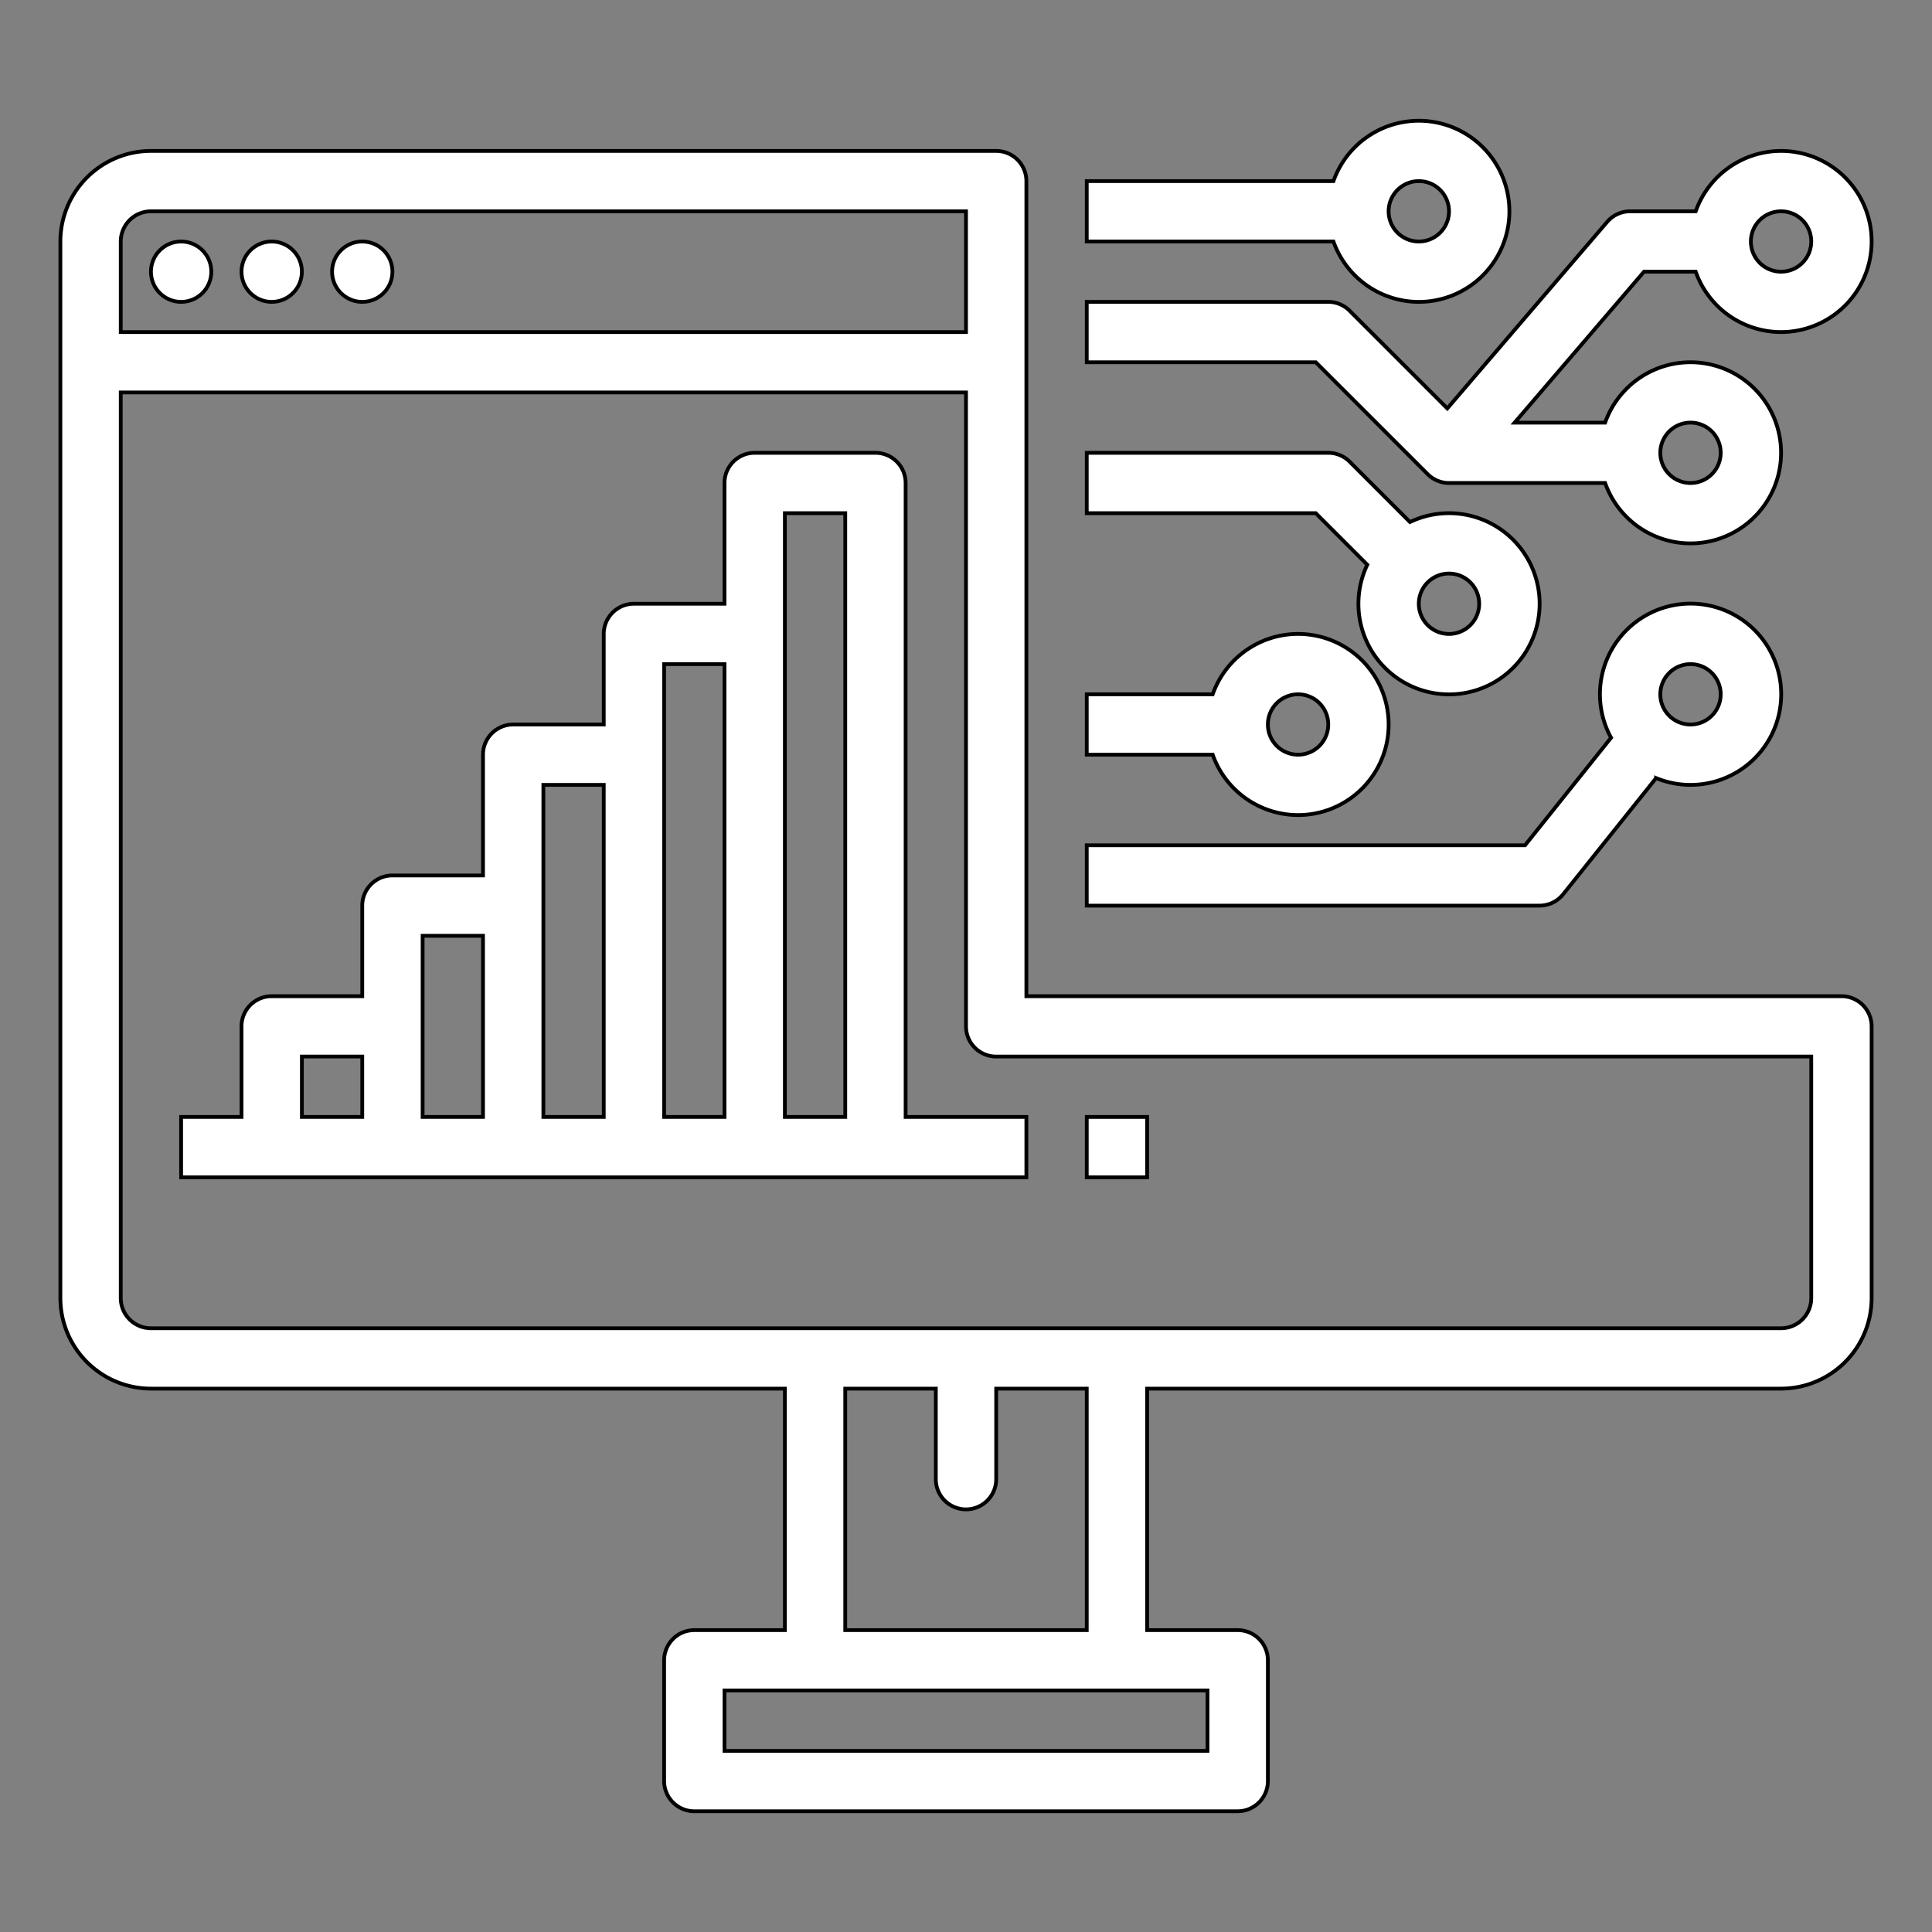
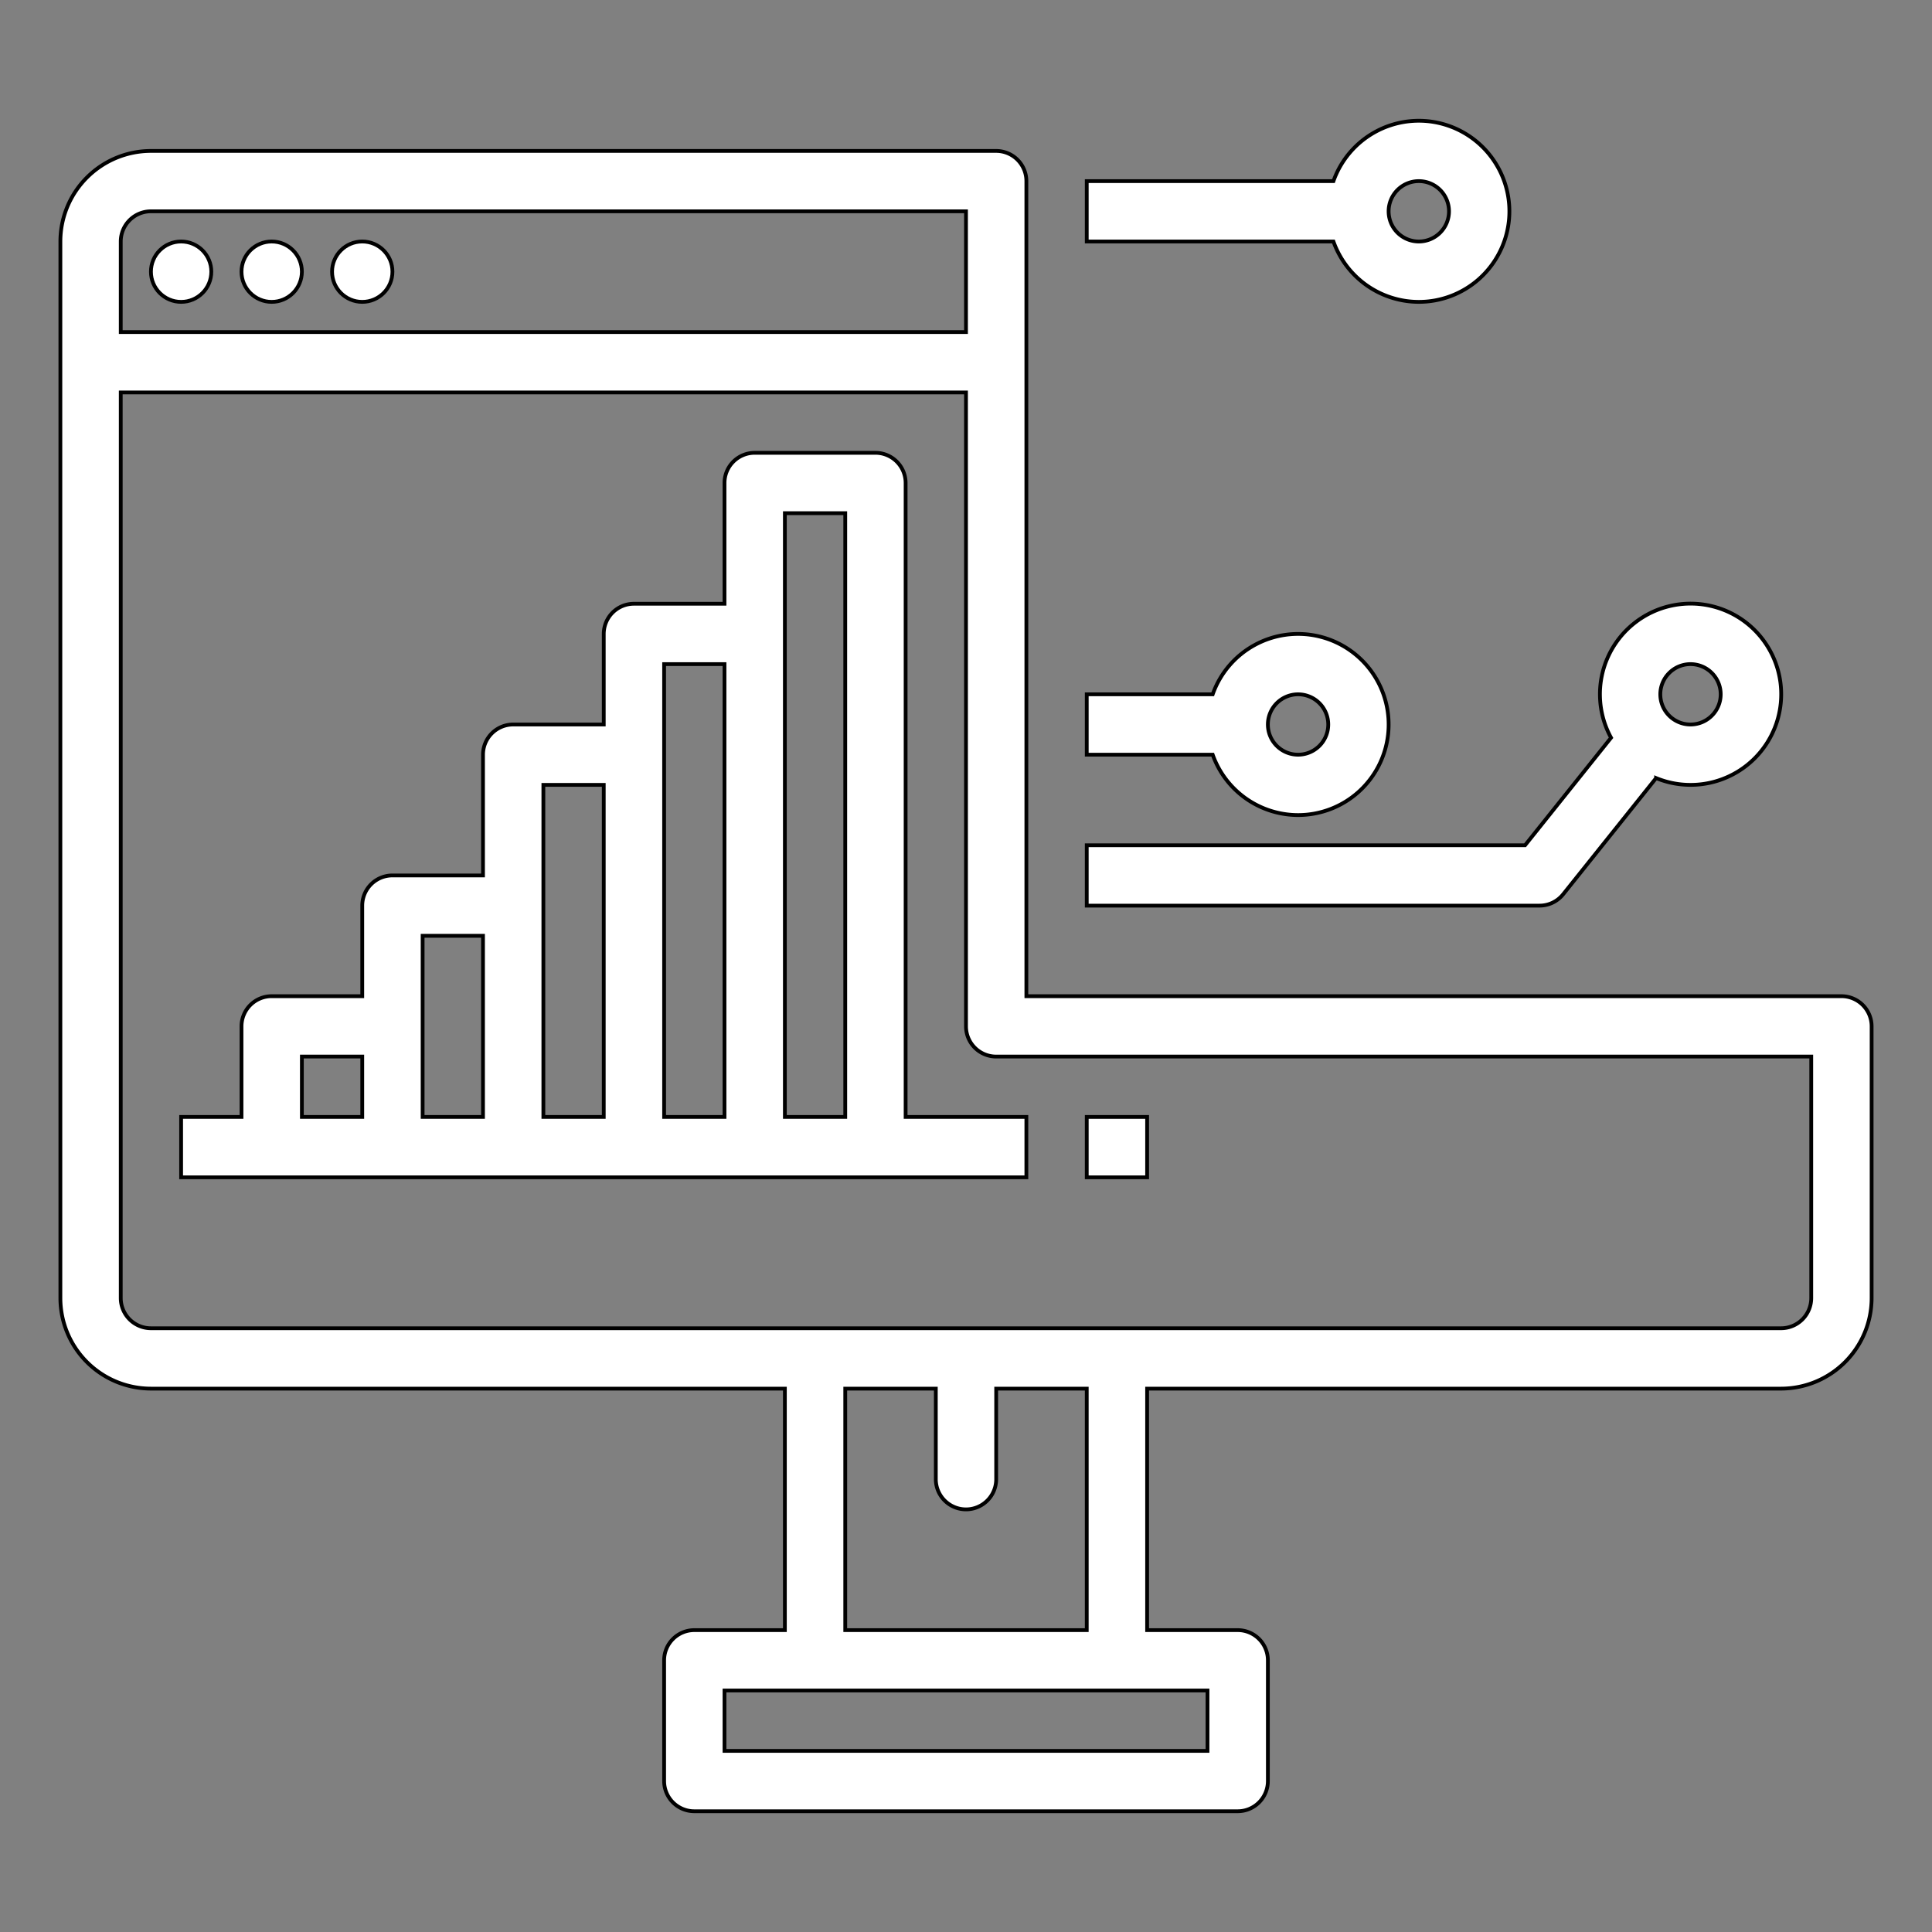
<svg xmlns="http://www.w3.org/2000/svg" className="size-6" viewBox="0 0 512 512" fill="#ffffff" aria-hidden="true" stroke="#000000">
  <rect x="0" y="0" width="512" height="512" fill="#808080" stroke="none" />
  <path d="M488,264H272V48a8,8,0,0,0-8-8H40A24.027,24.027,0,0,0,16,64V344a24.027,24.027,0,0,0,24,24H208v64H184a8,8,0,0,0-8,8v32a8,8,0,0,0,8,8H328a8,8,0,0,0,8-8V440a8,8,0,0,0-8-8H304V368H472a24.027,24.027,0,0,0,24-24V272A8,8,0,0,0,488,264ZM40,56H256V88H32V64A8.009,8.009,0,0,1,40,56ZM320,464H192V448H320Zm-32-32H224V368h24v24a8,8,0,0,0,16,0V368h24Zm192-88a8.009,8.009,0,0,1-8,8H40a8.009,8.009,0,0,1-8-8V104H256V272a8,8,0,0,0,8,8H480Z" />
  <circle cx="48" cy="72" r="8" />
  <circle cx="72" cy="72" r="8" />
  <circle cx="96" cy="72" r="8" />
  <path d="M240,128a8,8,0,0,0-8-8H200a8,8,0,0,0-8,8v32H168a8,8,0,0,0-8,8v24H136a8,8,0,0,0-8,8v32H104a8,8,0,0,0-8,8v24H72a8,8,0,0,0-8,8v24H48v16H272V296H240ZM80,280H96v16H80Zm32-32h16v48H112Zm32-40h16v88H144Zm32-32h16V296H176Zm32,120V136h16V296Z" />
  <rect x="288" y="296" width="16" height="16" />
  <path d="M344,216a24,24,0,1,0-22.624-32H288v16h33.376A24.038,24.038,0,0,0,344,216Zm0-32a8,8,0,1,1-8,8A8.009,8.009,0,0,1,344,184Z" />
-   <path d="M472,40a24.038,24.038,0,0,0-22.624,16H432a8.001,8.001,0,0,0-6.074,2.793l-42.378,49.441L357.657,82.343A7.999,7.999,0,0,0,352,80H288V96h60.687l29.657,29.657A7.999,7.999,0,0,0,384,128h41.376a24,24,0,1,0,0-16H401.394l34.286-40H449.376A23.999,23.999,0,1,0,472,40Zm-24,72a8,8,0,1,1-8,8A8.009,8.009,0,0,1,448,112Zm24-40a8,8,0,1,1,8-8A8.009,8.009,0,0,1,472,72Z" />
  <path d="M376,80a24,24,0,1,0-22.624-32H288V64h65.376A24.038,24.038,0,0,0,376,80Zm0-32a8,8,0,1,1-8,8A8.009,8.009,0,0,1,376,48Z" />
-   <path d="M362.345,149.659a24.009,24.009,0,1,0,11.313-11.313l-16.002-16.002A7.999,7.999,0,0,0,352,120H288v16h60.687ZM392,160a8,8,0,1,1-8-8A8.009,8.009,0,0,1,392,160Z" />
  <path d="M414.247,236.998l24.64-30.8a24.018,24.018,0,1,0-11.94-10.688L404.155,224H288v16H408A8,8,0,0,0,414.247,236.998ZM448,176a8,8,0,1,1-8,8A8.009,8.009,0,0,1,448,176Z" />
</svg>